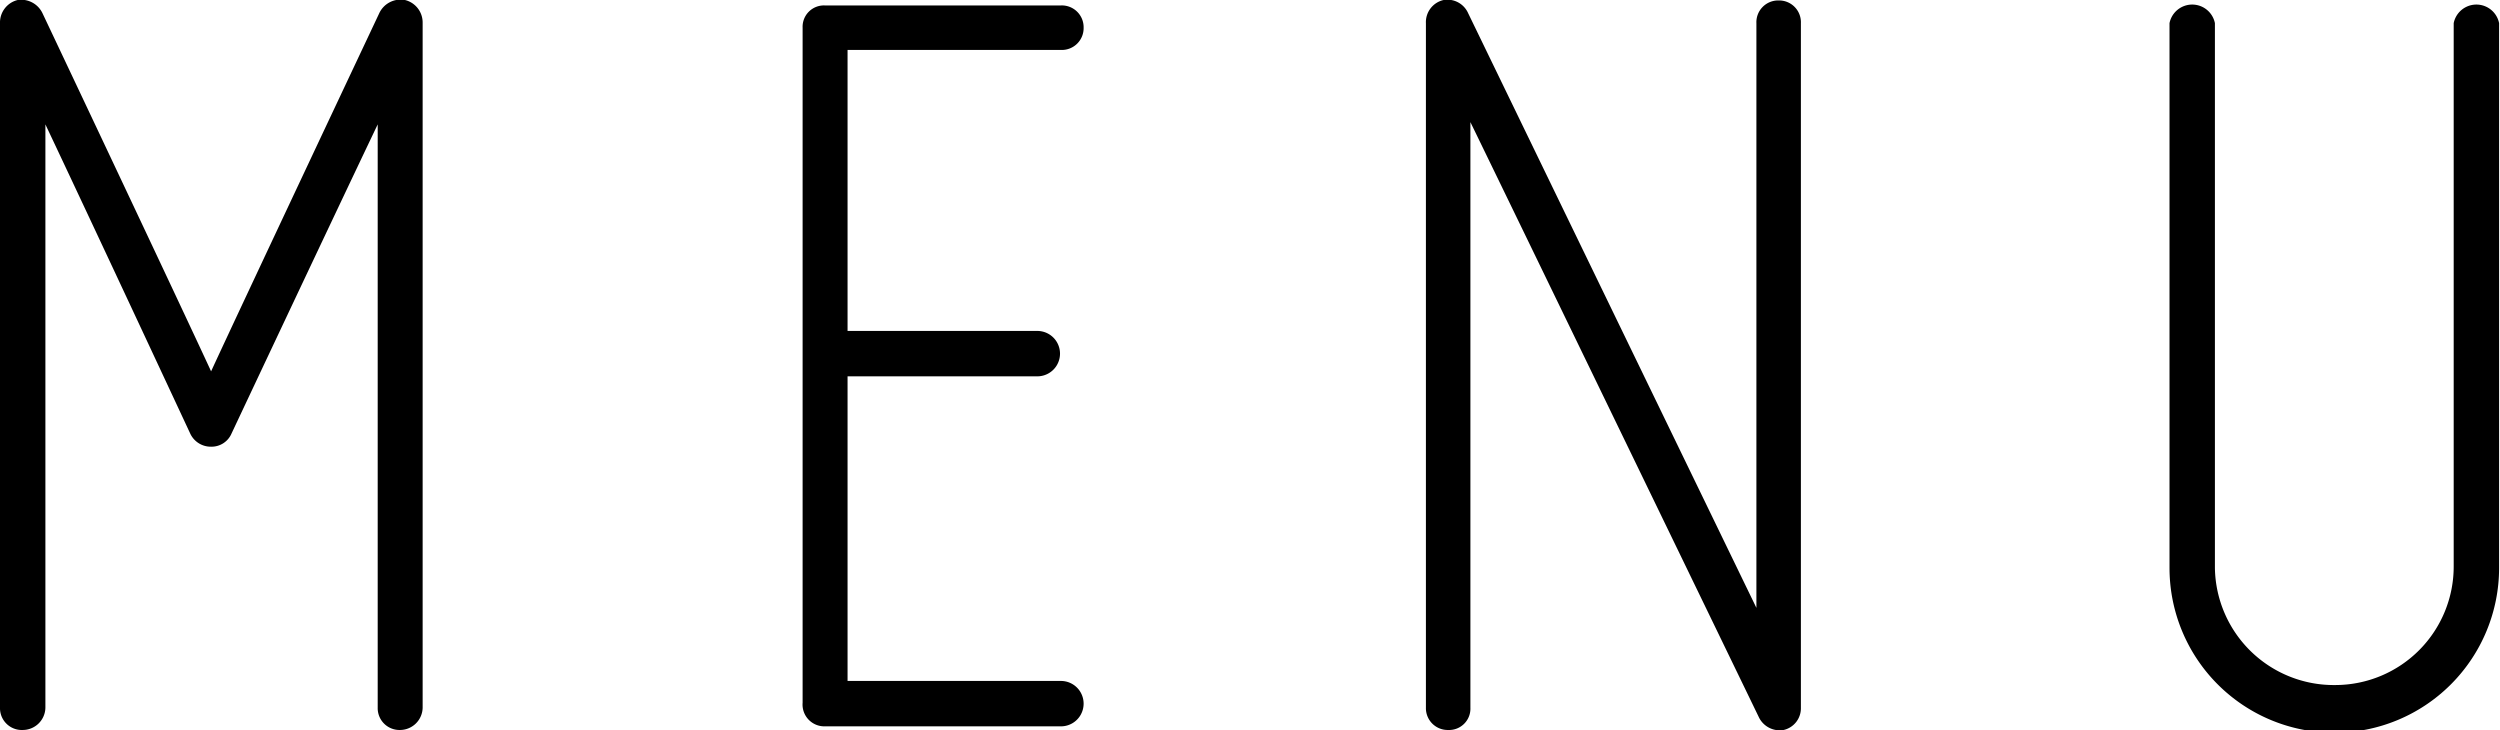
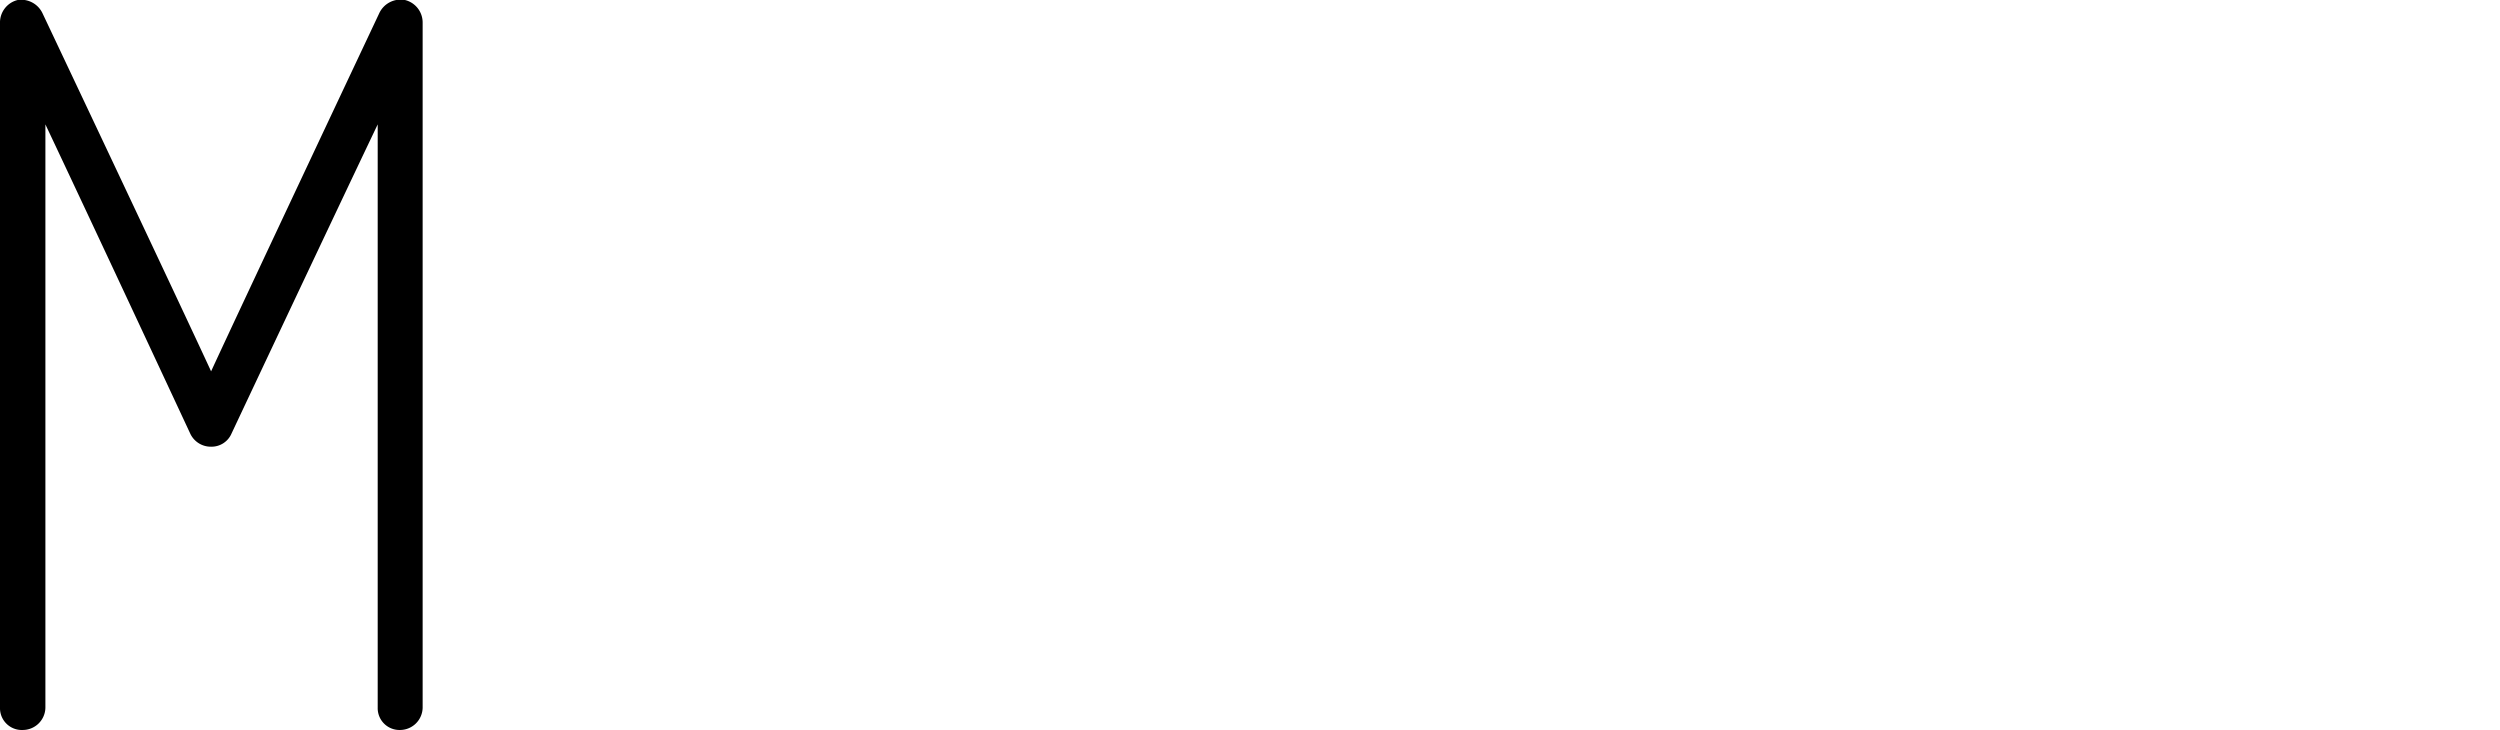
<svg xmlns="http://www.w3.org/2000/svg" viewBox="0 0 55.07 16.09">
  <title>smt_menu</title>
  <g id="レイヤー_2" data-name="レイヤー 2">
    <g id="design">
      <path d="M0,15.59V.51A.51.51,0,0,1,.39,0,.52.52,0,0,1,.94.3s3,6.34,3.71,7.88C5.36,6.64,8.35.3,8.35.3A.52.52,0,0,1,8.92,0a.51.51,0,0,1,.39.5V15.59a.5.5,0,0,1-.5.49.48.48,0,0,1-.49-.49V2.74C7.18,5.13,5.1,9.55,5.1,9.55a.48.48,0,0,1-.45.29.5.5,0,0,1-.46-.29S2.13,5.13,1,2.74V15.59a.5.5,0,0,1-.5.49A.48.48,0,0,1,0,15.59Z" />
-       <path d="M17.68,15.48V.61a.47.47,0,0,1,.49-.49h5.2a.48.48,0,0,1,.5.49.48.48,0,0,1-.5.49h-4.7V7.29h4.18a.5.5,0,1,1,0,1H18.67V15h4.7a.5.5,0,1,1,0,1h-5.2A.48.48,0,0,1,17.68,15.48Z" />
-       <path d="M38.74,15.79S33.83,5.65,32.39,2.69v12.9a.47.47,0,0,1-.49.49.48.48,0,0,1-.49-.49V.51A.5.5,0,0,1,31.8,0a.5.5,0,0,1,.54.29l6.35,13.1V.51a.48.48,0,0,1,.49-.5.48.48,0,0,1,.49.5V15.59a.49.49,0,0,1-.38.49A.51.51,0,0,1,38.74,15.79Z" />
-       <path d="M51.45,15.09a2.61,2.61,0,0,0,2.6-2.62V.51a.51.51,0,0,1,1,0v12a3.63,3.63,0,0,1-7.26,0V.51a.51.51,0,0,1,1,0v12A2.62,2.62,0,0,0,51.45,15.09Z" />
    </g>
  </g>
</svg>